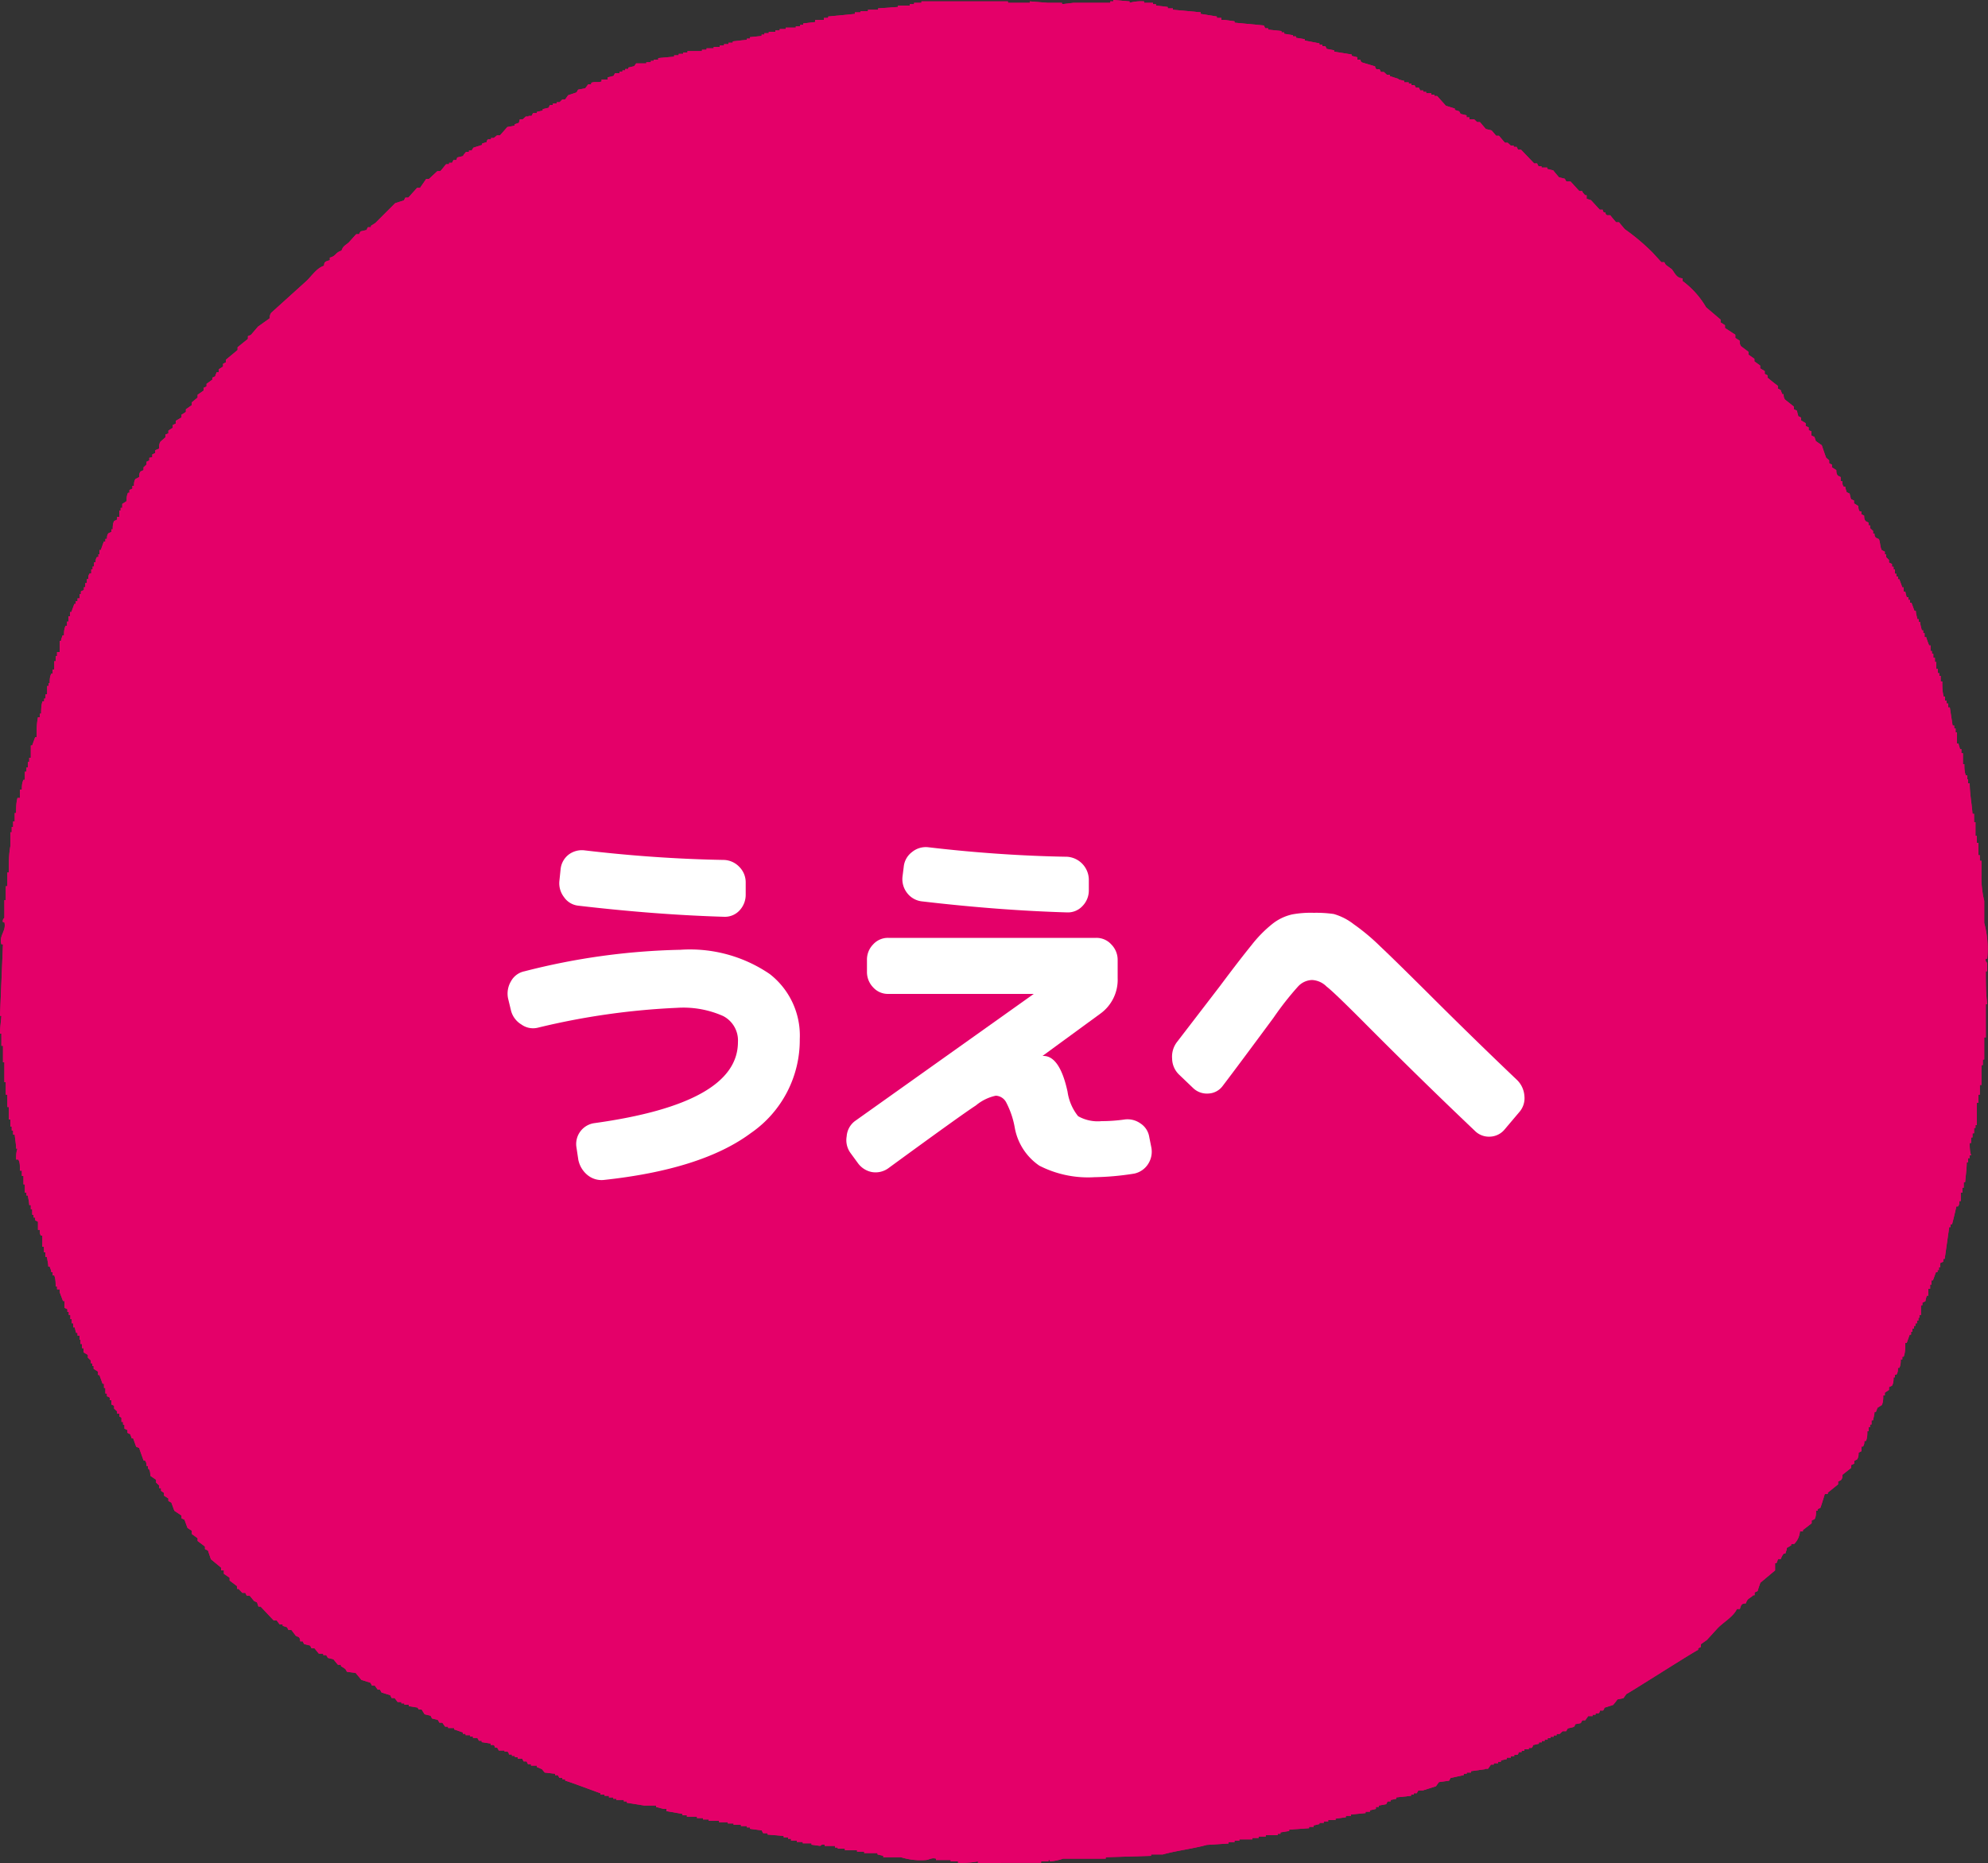
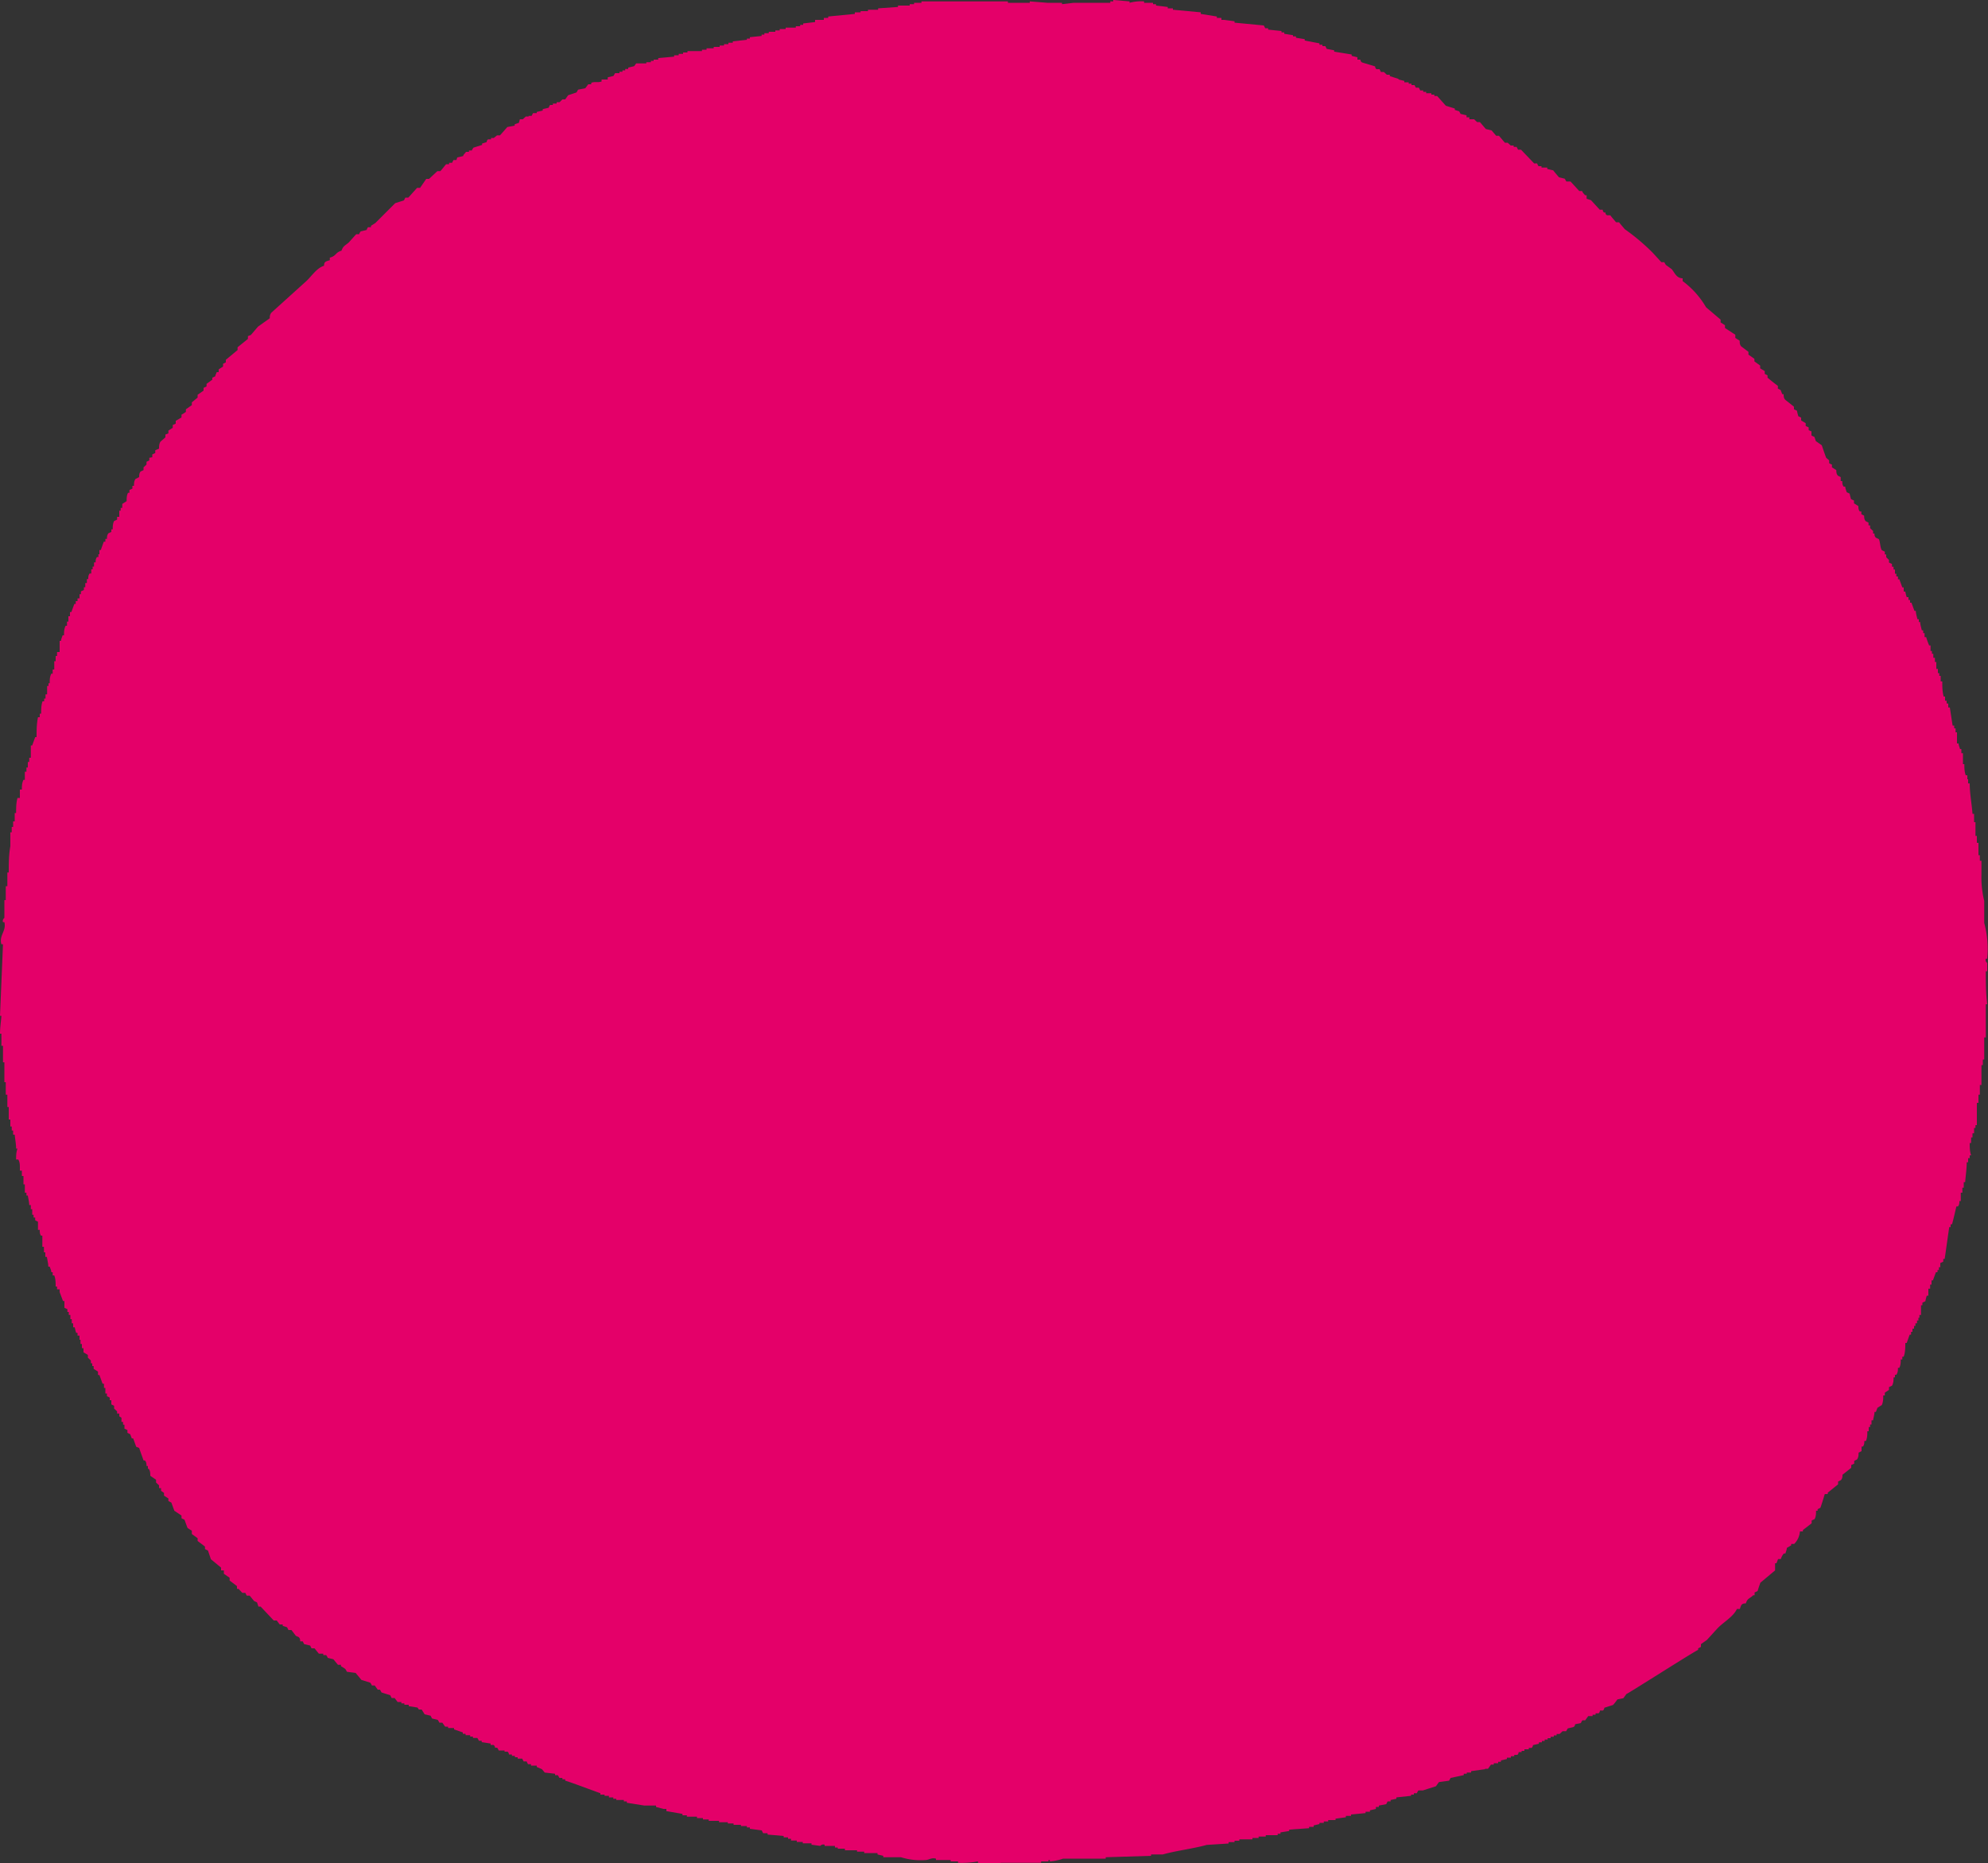
<svg xmlns="http://www.w3.org/2000/svg" viewBox="0 0 100 93.72">
  <rect x="0" y="0" width="100" height="93.72" fill="#333333" stroke="none" />
  <defs>
    <style>.cls-1{fill:#e40069;fill-rule:evenodd;}.cls-2{fill:#fff;}</style>
  </defs>
  <g id="レイヤー_2" data-name="レイヤー 2">
    <g id="デザイン">
      <path class="cls-1" d="M84.64,14v.14a4.41,4.41,0,0,1,1.18,1.32l.73.62v.14l.22.14v.14l.52.34V17l.22.14c0,.1,0,.19.07.28l.37.28v.14l.3.21v.13l.29.21v.14l.23.14v.14l.14.07V19c.17.14.34.28.52.41v.14l.14.07.08.21h.07c0,.09,0,.19.08.28l.44.35v.13l.15.07a2.29,2.29,0,0,0,.07.28l.14.07v.14l.23.14v.14l.15.07v.14l.14.06v.21l.15.07.07.21.3.21c.07.21.14.42.22.63l.15.13v.14a.61.61,0,0,0,.14.07v.14l.22.14c0,.09,0,.19.08.28l.14.07v.2h.08c0,.1,0,.19.07.28h.08c0,.1.05.19.07.28l.15.07a2.86,2.86,0,0,0,.07.28l.15.07v.14l.22.14c0,.09,0,.18.07.27h.08v.14l.14.07c0,.09,0,.19.08.28l.14.07v.14h.08v.14l.15.14v.13h.07c0,.07,0,.14.07.21l.15.07c.07.14.06.42.15.56l.15.07v.14h.07v.14l.14.14v.13l.15.07v.14h.08v.14h.07v.21h.07V29h.08v.14h.07l.15.41h.07v.21h.08a2.86,2.86,0,0,0,.07.28H96v.14h.08v.14h.07l.15.41h.07c0,.14.05.28.08.42h.07v.14h.07c0,.14.05.28.08.42h.07v.14h.07v.2h.08a3.52,3.52,0,0,0,.15.42h.07v.28h.07v.14h.07v.2h.08v.21h.07v.35h.08v.21h.07V34h.07v.28h.08c0,.25,0,.5.07.76h.07v.21h.08v.14H98v.2h.08l.14.91h.08v.14h.07v.2h.07v.56h.08c0,.09.05.18.07.28h.07v.21h.08v.55h.07c0,.19,0,.37.07.56h.08v.2H99v.21h.08c0,.51.1,1,.14,1.53h.08v.42h.07v.69h.07v.35h.08v.62h.07v.28h.08V44a5,5,0,0,0,.14,1.32v1.11a5,5,0,0,1,.15,1.8h-.07a.18.18,0,0,0,.07.21v.42h-.07c0,.55,0,1.11.07,1.66h-.07v1.67h-.08v1.11h-.07v.28h-.07v1h-.08v.49h-.07v.41h-.08v1.12h-.07v.14H99.3v.27h-.08v.21h-.07v.28h-.07c0,.21,0,.41.07.62h-.07v.14H99v.21h-.07c0,.32-.05.65-.08,1h-.07v.28h-.07V60h-.08v.42h-.07c0,.09,0,.18-.07.27h-.08c-.07.3-.14.61-.22.9h-.07v.14h-.07c-.08.54-.15,1.07-.23,1.6h-.07v.14l-.15.07v.21h-.07v.14h-.07V64h-.08l-.15.41h-.07v.21h-.07v.21H97v.35h-.08a2.29,2.29,0,0,0-.07.28l-.15.07v.13h-.07v.49h-.08v.14H96.5v.14h-.07v.14h-.08v.13h-.07v.14H96.2V67h-.07v.14h-.07l-.15.42h-.07c0,.23,0,.46-.08.69h-.07v.14h-.08c0,.14,0,.28-.07.42h-.07c0,.12,0,.23-.08.35h-.07v.13h-.07c0,.14,0,.28-.08.42l-.15.07v.14l-.21.14v.14h-.08c0,.16,0,.32-.07.48l-.22.14-.08.21h-.07c0,.14-.05.28-.07.42h-.08v.21h-.07v.13H94V72h-.07c0,.16,0,.33-.07.49h-.08c0,.09,0,.18-.07.28h-.07V73l-.15.08c0,.11,0,.23-.08.34l-.14.07v.14l-.15.07v.14l-.44.35c0,.09,0,.18-.08.27l-.14.07v.14l-.52.42v.07h-.15c-.07.23-.14.46-.22.69l-.14.07V76h-.08c0,.14,0,.28-.07.42l-.15.07v.14l-.44.34v.07h-.15a1,1,0,0,1-.29.63h-.15v.07l-.22.13c0,.1-.05.19-.07.28h-.08a.75.75,0,0,0-.15.28h-.14l-.08.21h-.07V79l-.74.62c-.05.14-.1.28-.14.42l-.15.07v.14h-.07c-.18.18-.29.14-.37.41-.22,0-.24.08-.3.28h-.15c-.19.41-.7.67-1,1l-.51.56-.3.21v.14l-.14.07V83c-.08,0-3.51,2.19-3.61,2.22l-.15.21-.3.06a3,3,0,0,1-.22.28l-.44.14s0,.09-.07.14h-.15s0,.09-.07.14h-.15v.07h-.15v.07h-.22l-.15.21h-.14a.64.64,0,0,0-.08.14l-.29.06s0,.1-.08.14l-.29.07-.08.14H78.6l-.15.14H78.3v.07h-.14v.07H78v.07h-.15v.07h-.15v.07h-.14v.07h-.15v.07l-.3.07s0,.09-.07.14H76.9V88h-.22v.08h-.14v.06h-.15s0,.1-.07.14h-.15v.07H76v.07H75.8v.07l-.3.07v.07h-.14v.07h-.22v.07H75l-.15.21h-.15V89L74,89.1v.07h-.22v.06h-.15v.07l-.66.14-.08.14-.51.07-.15.21-.66.21h-.22a.64.64,0,0,0-.08.14h-.15v.07h-.14v.06l-.74.08v.07l-.29.06v.07h-.15l-.07.14-.37.07v.07h-.15V91l-.3.07v.07h-.22v.07l-.73.07v.07H67.7v.07l-.52.07v.07h-.37v.07h-.22v.07h-.22v.06l-.29.07v.07h-.23v.07l-1,.07v.07l-.44.07v.07h-.14v.07h-.6v.07h-.36v.07H63v.07h-.66v.07H62.1v.07h-.3v.07l-1.1.07c-.68.19-1.54.29-2.21.48H57.9v.07l-2.28.07v.07H53.48a2.65,2.65,0,0,1-.67.14v-.07h-.07v.07h-.37v.07h-2a4.23,4.23,0,0,1-1.18,0v-.07a4.37,4.37,0,0,1-1,.07v-.07h-.37v-.07h-.74v-.07c-.23-.06-.34.06-.51.07a3.31,3.31,0,0,1-1.25-.14h-.89v-.07l-.29-.07v-.07h-.67v-.07h-.36v-.07H42.5V93h-.36v-.06H42v-.08h-.52v-.06a.2.2,0,0,0-.22.06l-.44-.06v-.07h-.44v-.07h-.3v-.07h-.29V92.5h-.15v-.07h-.22v-.07l-.81-.07v-.07h-.22a.61.61,0,0,1-.07-.14L37.72,92v-.07h-.15v-.07h-.3V91.8H36.9v-.07h-.29v-.06h-.44V91.6h-.52v-.07h-.29v-.07h-.3v-.07h-.51v-.07h-.22v-.07l-.81-.14V91h-.15V91L33,90.9v-.07h-.59l-.88-.14v-.07h-.15v-.07H31v-.06h-.15v-.07h-.22v-.08h-.22v-.06H30.2v-.07c-.18-.06-1.69-.63-1.77-.63v-.07h-.14v-.07h-.15s-.05-.09-.08-.14h-.14v-.07l-.52-.06L27.26,89,27,88.89v-.07h-.29v-.07h-.15s-.05-.09-.07-.14h-.15s-.05-.09-.07-.14h-.23V88.4h-.14v-.07h-.15v-.07h-.15s0-.09-.07-.14h-.15v-.06h-.29s-.05-.1-.08-.14H24.9s0-.1-.08-.14h-.14v-.07l-.45-.07v-.07h-.14s-.05-.1-.08-.14h-.22v-.07h-.14v-.07h-.23v-.07h-.14v-.07L22.84,87v-.07h-.3v-.07h-.15l-.14-.2H22.1s-.05-.1-.08-.14l-.29-.07-.07-.14-.3-.07L21.21,86h-.14L21,85.9l-.44-.07v-.07h-.22v-.07h-.15v-.07H20l-.15-.2h-.15l-.07-.14-.44-.14s-.05-.1-.08-.14H19l-.15-.21h-.15c0-.05-.05-.09-.07-.14l-.45-.14-.29-.35-.44-.06s-.05-.1-.08-.14a1.64,1.64,0,0,0-.22-.14v-.07H17l-.23-.28-.29-.07c0-.05-.05-.09-.07-.14h-.15v-.07h-.22l-.22-.27h-.15l-.07-.14-.3-.07s-.05-.09-.07-.14H15.1c0-.07,0-.14-.07-.21l-.15-.07L14.66,82h-.15l-.07-.14-.22-.07v-.07h-.15l-.15-.2h-.15l-.66-.7H13l-.07-.21-.15-.07-.22-.27h-.15l-.07-.14h-.15L12,79.93h-.08v-.14l-.37-.28v-.14l-.29-.2V79L11.12,79v-.14l-.51-.42L10.46,78l-.15-.07v-.13l-.37-.28v-.14l-.29-.21V77a1.64,1.64,0,0,1-.22-.14l-.15-.41-.15-.07v-.14L8.77,76l-.15-.41-.15-.08v-.13l-.22-.14v-.14L8.1,75v-.14H8v-.14l-.15-.14v-.14l-.29-.2c0-.12,0-.24-.08-.35H7.44v-.14H7.37c0-.09,0-.19-.08-.28H7.22c-.07-.21-.15-.41-.22-.63l-.15-.06-.15-.42H6.63l-.08-.21-.14-.07v-.14l-.15-.07v-.2H6.19v-.14H6.11v-.21L6,71.25v-.14H5.89V71l-.15-.14v-.14l-.14-.07v-.21H5.52v-.13a.61.61,0,0,0-.14-.07v-.14H5.3v-.28H5.23v-.21H5.16L5,69.17H4.93V69l-.22-.14v-.14H4.64v-.14H4.57v-.14l-.15-.14v-.14l-.22-.13v-.21H4.12v-.21H4.05v-.21H4v-.21H3.9v-.14H3.83a2.29,2.29,0,0,1-.07-.28H3.68v-.2H3.61v-.21H3.54v-.21H3.46V66H3.39v-.14l-.15-.07v-.34H3.17L3,65H3v-.14H2.87v-.14H2.8c0-.18,0-.37-.07-.56H2.65V64H2.58c0-.1-.05-.19-.08-.28H2.43c0-.16-.05-.32-.07-.49H2.28V63H2.21v-.28H2.13v-.56H2.06C2,62.06,2,62,2,61.87H1.91v-.41l-.14-.07v-.14H1.69v-.14H1.62v-.28H1.55v-.21H1.47c0-.16-.05-.32-.07-.48H1.33V60H1.25v-.42H1.18v-.42H1.1v-.27H1v-.14H1c0-.14,0-.28-.08-.42H.81c0-.18,0-.37.07-.55H.81c0-.23-.05-.47-.07-.7H.66v-.21H.59v-.2H.52v-.35H.44v-.63H.37v-.62H.29v-.63H.22v-1H.15v-.83H.07V52H0c0-.3.05-.6.07-.9H0L.15,47.5H.07c-.13-.45.26-.66.15-1.11H.15a.18.18,0,0,1,.07-.21v-.9H.29v-.7H.37v-.69H.44c0-.44,0-.88.08-1.32v-.7H.59V41.6H.66v-.28H.74V40.9H.81c0-.25,0-.51.07-.76H1v-.21H1v-.21H1.1c0-.16,0-.32.08-.49h.07v-.41h.08v-.21H1.4v-.28h.07v-.21h.08V37.5h.07l.15-.42h.07c0-.32,0-.65.07-1H2V35.9h.07c0-.21,0-.42.07-.62h.08v-.14h.07v-.21h.08v-.42h.07v-.14H2.5c0-.16,0-.32.08-.48h.07v-.21h.08v-.42H2.8V33h.07v-.2H3v-.35H3v-.21h.07c0-.09.05-.18.08-.28h.07c0-.16,0-.32.08-.48h.07v-.21h.07V31h.08v-.21h.07l.15-.41h.07v-.14H3.9v-.14H4v-.21h.07v-.14l.15-.07v-.14h.07v-.21h.08v-.2h.07c0-.1,0-.19.07-.28h.08v-.21h.07v-.14h.07v-.21h.08c0-.09,0-.18.07-.27h.07v-.14H5v-.21h.07l.15-.42H5.3v-.14h.08c0-.09,0-.18.07-.28l.15-.07v-.13h.07c0-.14,0-.28.07-.42l.15-.07V26H6V25.9H6v-.21h.07v-.14h.08v-.2l.22-.14c0-.14,0-.28.07-.42h.07v-.14l.15-.07v-.14h.08c0-.11,0-.23.07-.34L7,24c0-.09,0-.19.07-.28l.15-.07v-.14l.15-.14v-.14l.14-.07v-.13L7.66,23v-.14l.15-.07v-.14L8,22.57c0-.12,0-.23.07-.35L8.32,22v-.14l.15-.06v-.14l.22-.14v-.14l.15-.07v-.14L9.13,21v-.14a1.64,1.64,0,0,0,.22-.14v-.13l.3-.21v-.14L9.94,20v-.14l.3-.21v-.14l.15-.07v-.13l.29-.21V19l.15-.07c0-.07.05-.14.07-.21H11v-.14l.22-.14v-.14l.14-.07v-.13l.59-.49v-.14l.52-.42v-.14l.15-.06.36-.42.59-.42c0-.09,0-.18.08-.28l1.76-1.59c.25-.23.53-.67.89-.77,0-.2.08-.22.29-.28v-.13c.33-.08.27-.26.59-.35.08-.25.21-.27.37-.42l.37-.41h.15c0-.05.05-.1.07-.14l.3-.07a.61.61,0,0,1,.07-.14h.15v-.07l.22-.14,1-1,.44-.14.07-.14h.15l.44-.49h.15L21.44,9h.14L22,8.61h.15c.1-.11.19-.23.29-.35h.15V8.19h.15l.07-.14h.15L23,7.92l.3-.07c0-.07.1-.14.14-.21h.15V7.57h.15c0-.05.05-.09.07-.14l.44-.14V7.22l.23-.07s0-.09.07-.14h.15V6.94h.14L25,6.81h.15l.37-.42.37-.07V6.25l.21-.07L26.15,6h.15l.15-.14h.14V5.83h.15s.05-.09.07-.14H27V5.63l.3-.07V5.49l.3-.07a.61.61,0,0,1,.07-.14h.14V5.21H28V5.14h.15L28.29,5h.14l.15-.21L29,4.65s.05-.09.08-.14l.36-.07.15-.2h.15V4.17c.16-.08.32,0,.52-.07V4L30.57,4V3.89l.29-.07.08-.14h.22V3.61h.15V3.54h.14V3.47h.15V3.4l.3-.07L32,3.19h.51V3.13h.23V3.06h.14V3h.23V2.92l.8-.07V2.78h.23V2.71h.22V2.64h.22V2.57h.73V2.5h.23V2.43h.36V2.36h.3V2.29h.22V2.22h.22V2.15h.22V2.08L37.57,2V1.94h.15V1.87l.59-.06V1.74h.14V1.67h.22V1.6H39V1.53h.22V1.46h.3V1.39h.51V1.32h.22V1.25h.15V1.18L41,1.11V1h.22V1h.22V.9h.22V.83L43,.7V.62h.29V.56h.37V.49h.51V.42l1-.07V.28h.59V.21h.22V.14h.37V.07h4.35V.14h1.1V.07l.88.07h.74V.21l.59-.07h1.84V.07H56V0l.82.07V.14a2.2,2.2,0,0,1,.73-.07V.14H58V.21h.15V.28l.59.07V.42H59V.49l1.4.13V.7l.81.13V.9h.23V1h.14V1l.52.07v.07l1.47.14a.91.91,0,0,1,.07.14h.15v.07l.67.07v.07h.14v.07l.44.07v.06h.15v.07l.44.07v.07l.74.14v.07h.15v.07h.15a.91.91,0,0,0,.07.14l.37.07v.07l.88.14v.07l.29.07V3h.15s0,.09.08.14l.66.2s0,.09.07.14h.15a.91.91,0,0,1,.07.14h.15l.15.14h.15v.07l.44.14V4l.29.07v.07h.22v.07H71v.07h.15l.07.13h.15l.07.14h.15v.07h.15v.07H72v.07h.15v.07h.14l.44.49.45.14v.07l.22.07.07.13.3.07V5.9h.14V6H74V6h.15l.15.14h.14l.3.35.29.07.23.27h.14l.3.35h.14l.15.14h.15v.07h.15l.07.14h.15l.66.69h.15a.61.61,0,0,0,.07.14h.15v.07h.29v.07l.3.07c.09.12.19.23.29.35l.29.07s.05.09.08.14H79l.44.48h.15c0,.07.09.14.14.21h.08V10l.22.07.44.48h.15s0,.1.07.14h.07c0,.05,0,.1.08.14H81c.09.12.19.23.29.35h.15c.09.12.19.23.29.35a10.65,10.65,0,0,1,1.4,1.18l.44.48h.15a.64.64,0,0,0,.08.14l.29.21C84.24,13.72,84.33,14,84.64,14Z" />
-       <path class="cls-1" d="M84.64,14v.14a4.41,4.41,0,0,1,1.18,1.32l.73.62v.14l.22.14v.14l.52.34V17l.22.14c0,.1,0,.19.07.28l.37.28v.14l.3.21v.13l.29.21v.14l.23.14v.14l.14.07V19c.17.14.34.28.52.41v.14l.14.07.08.21h.07c0,.09,0,.19.08.28l.44.35v.13l.15.07a2.29,2.29,0,0,0,.07.28l.14.07v.14l.23.14v.14l.15.07v.14l.14.06v.21l.15.07.07.21.3.21c.07.21.14.42.22.63l.15.13v.14a.61.61,0,0,0,.14.07v.14l.22.14c0,.09,0,.19.08.28l.14.07v.2h.08c0,.1,0,.19.07.28h.08c0,.1.05.19.07.28l.15.07a2.86,2.86,0,0,0,.07.28l.15.07v.14l.22.14c0,.09,0,.18.07.27h.08v.14l.14.07c0,.09,0,.19.08.28l.14.07v.14h.08v.14l.15.14v.13h.07c0,.07,0,.14.07.21l.15.07c.07.14.06.42.15.56l.15.07v.14h.07v.14l.14.14v.13l.15.07v.14h.08v.14h.07v.21h.07V29h.08v.14h.07l.15.41h.07v.21h.08a2.86,2.86,0,0,0,.07.28H96v.14h.08v.14h.07l.15.41h.07c0,.14.05.28.08.42h.07v.14h.07c0,.14.05.28.08.42h.07v.14h.07v.2h.08a3.52,3.52,0,0,0,.15.42h.07v.28h.07v.14h.07v.2h.08v.21h.07v.35h.08v.21h.07V34h.07v.28h.08c0,.25,0,.5.07.76h.07v.21h.08v.14H98v.2h.08l.14.91h.08v.14h.07v.2h.07v.56h.08c0,.09.05.18.07.28h.07v.21h.08v.55h.07c0,.19,0,.37.07.56h.08v.2H99v.21h.08c0,.51.1,1,.14,1.53h.08v.42h.07v.69h.07v.35h.08v.62h.07v.28h.08V44a5,5,0,0,0,.14,1.32v1.11a5,5,0,0,1,.15,1.8h-.07a.18.18,0,0,0,.07.21v.42h-.07c0,.55,0,1.11.07,1.66h-.07v1.67h-.08v1.11h-.07v.28h-.07v1h-.08v.49h-.07v.41h-.08v1.12h-.07v.14H99.3v.27h-.08v.21h-.07v.28h-.07c0,.21,0,.41.07.62h-.07v.14H99v.21h-.07c0,.32-.05.65-.08,1h-.07v.28h-.07V60h-.08v.42h-.07c0,.09,0,.18-.07.27h-.08c-.07.3-.14.61-.22.9h-.07v.14h-.07c-.08.54-.15,1.07-.23,1.6h-.07v.14l-.15.07v.21h-.07v.14h-.07V64h-.08l-.15.41h-.07v.21h-.07v.21H97v.35h-.08a2.29,2.29,0,0,0-.07.28l-.15.07v.13h-.07v.49h-.08v.14H96.5v.14h-.07v.14h-.08v.13h-.07v.14H96.2V67h-.07v.14h-.07l-.15.42h-.07c0,.23,0,.46-.08.69h-.07v.14h-.08c0,.14,0,.28-.07.42h-.07c0,.12,0,.23-.08.35h-.07v.13h-.07c0,.14,0,.28-.08.42l-.15.07v.14l-.21.14v.14h-.08c0,.16,0,.32-.07.48l-.22.14-.08.21h-.07c0,.14-.05.28-.07.42h-.08v.21h-.07v.13H94V72h-.07c0,.16,0,.33-.07.49h-.08c0,.09,0,.18-.07.28h-.07V73l-.15.08c0,.11,0,.23-.08.34l-.14.07v.14l-.15.07v.14l-.44.35c0,.09,0,.18-.08.27l-.14.07v.14l-.52.42v.07h-.15c-.07.23-.14.46-.22.69l-.14.07V76h-.08c0,.14,0,.28-.07.42l-.15.07v.14l-.44.34v.07h-.15a1,1,0,0,1-.29.63h-.15v.07l-.22.13c0,.1-.05.19-.07.28h-.08a.75.75,0,0,0-.15.28h-.14l-.08.21h-.07V79l-.74.62c-.05.14-.1.28-.14.42l-.15.07v.14h-.07c-.18.18-.29.14-.37.41-.22,0-.24.08-.3.28h-.15c-.19.41-.7.67-1,1l-.51.56-.3.21v.14l-.14.07V83c-.08,0-3.51,2.19-3.61,2.22l-.15.21-.3.06a3,3,0,0,1-.22.28l-.44.14s0,.09-.07.14h-.15s0,.09-.07.14h-.15v.07h-.15v.07h-.22l-.15.21h-.14a.64.64,0,0,0-.08.14l-.29.06s0,.1-.08.14l-.29.07-.08.14H78.6l-.15.14H78.3v.07h-.14v.07H78v.07h-.15v.07h-.15v.07h-.14v.07h-.15v.07l-.3.07s0,.09-.07.14H76.9V88h-.22v.08h-.14v.06h-.15s0,.1-.07.14h-.15v.07H76v.07H75.8v.07l-.3.07v.07h-.14v.07h-.22v.07H75l-.15.21h-.15V89L74,89.1v.07h-.22v.06h-.15v.07l-.66.14-.08.14-.51.07-.15.21-.66.21h-.22a.64.64,0,0,0-.08.14h-.15v.07h-.14v.06l-.74.08v.07l-.29.06v.07h-.15l-.07.14-.37.07v.07h-.15V91l-.3.07v.07h-.22v.07l-.73.07v.07H67.7v.07l-.52.07v.07h-.37v.07h-.22v.07h-.22v.06l-.29.07v.07h-.23v.07l-1,.07v.07l-.44.07v.07h-.14v.07h-.6v.07h-.36v.07H63v.07h-.66v.07H62.1v.07h-.3v.07l-1.1.07c-.68.19-1.54.29-2.21.48H57.9v.07l-2.28.07v.07H53.48a2.65,2.65,0,0,1-.67.14v-.07h-.07v.07h-.37v.07h-2a4.23,4.23,0,0,1-1.18,0v-.07a4.37,4.37,0,0,1-1,.07v-.07h-.37v-.07h-.74v-.07c-.23-.06-.34.06-.51.07a3.31,3.31,0,0,1-1.25-.14h-.89v-.07l-.29-.07v-.07h-.67v-.07h-.36v-.07H42.5V93h-.36v-.06H42v-.08h-.52v-.06a.2.2,0,0,0-.22.06l-.44-.06v-.07h-.44v-.07h-.3v-.07h-.29V92.5h-.15v-.07h-.22v-.07l-.81-.07v-.07h-.22a.61.61,0,0,1-.07-.14L37.72,92v-.07h-.15v-.07h-.3V91.8H36.9v-.07h-.29v-.06h-.44V91.6h-.52v-.07h-.29v-.07h-.3v-.07h-.51v-.07h-.22v-.07l-.81-.14V91h-.15V91L33,90.9v-.07h-.59l-.88-.14v-.07h-.15v-.07H31v-.06h-.15v-.07h-.22v-.08h-.22v-.06H30.2v-.07c-.18-.06-1.69-.63-1.77-.63v-.07h-.14v-.07h-.15s-.05-.09-.08-.14h-.14v-.07l-.52-.06L27.26,89,27,88.89v-.07h-.29v-.07h-.15s-.05-.09-.07-.14h-.15s-.05-.09-.07-.14h-.23V88.4h-.14v-.07h-.15v-.07h-.15s0-.09-.07-.14h-.15v-.06h-.29s-.05-.1-.08-.14H24.9s0-.1-.08-.14h-.14v-.07l-.45-.07v-.07h-.14s-.05-.1-.08-.14h-.22v-.07h-.14v-.07h-.23v-.07h-.14v-.07L22.84,87v-.07h-.3v-.07h-.15l-.14-.2H22.1s-.05-.1-.08-.14l-.29-.07-.07-.14-.3-.07L21.21,86h-.14L21,85.9l-.44-.07v-.07h-.22v-.07h-.15v-.07H20l-.15-.2h-.15l-.07-.14-.44-.14s-.05-.1-.08-.14H19l-.15-.21h-.15c0-.05-.05-.09-.07-.14l-.45-.14-.29-.35-.44-.06s-.05-.1-.08-.14a1.64,1.64,0,0,0-.22-.14v-.07H17l-.23-.28-.29-.07c0-.05-.05-.09-.07-.14h-.15v-.07h-.22l-.22-.27h-.15l-.07-.14-.3-.07s-.05-.09-.07-.14H15.1c0-.07,0-.14-.07-.21l-.15-.07L14.66,82h-.15l-.07-.14-.22-.07v-.07h-.15l-.15-.2h-.15l-.66-.7H13l-.07-.21-.15-.07-.22-.27h-.15l-.07-.14h-.15L12,79.93h-.08v-.14l-.37-.28v-.14l-.29-.2V79L11.12,79v-.14l-.51-.42L10.46,78l-.15-.07v-.13l-.37-.28v-.14l-.29-.21V77a1.64,1.64,0,0,1-.22-.14l-.15-.41-.15-.07v-.14L8.77,76l-.15-.41-.15-.08v-.13l-.22-.14v-.14L8.1,75v-.14H8v-.14l-.15-.14v-.14l-.29-.2c0-.12,0-.24-.08-.35H7.44v-.14H7.37c0-.09,0-.19-.08-.28H7.22c-.07-.21-.15-.41-.22-.63l-.15-.06-.15-.42H6.63l-.08-.21-.14-.07v-.14l-.15-.07v-.2H6.19v-.14H6.11v-.21L6,71.25v-.14H5.89V71l-.15-.14v-.14l-.14-.07v-.21H5.52v-.13a.61.61,0,0,0-.14-.07v-.14H5.3v-.28H5.23v-.21H5.16L5,69.17H4.93V69l-.22-.14v-.14H4.64v-.14H4.57v-.14l-.15-.14v-.14l-.22-.13v-.21H4.12v-.21H4.05v-.21H4v-.21H3.9v-.14H3.83a2.29,2.29,0,0,1-.07-.28H3.68v-.2H3.61v-.21H3.54v-.21H3.46V66H3.39v-.14l-.15-.07v-.34H3.17L3,65H3v-.14H2.87v-.14H2.8c0-.18,0-.37-.07-.56H2.65V64H2.58c0-.1-.05-.19-.08-.28H2.43c0-.16-.05-.32-.07-.49H2.28V63H2.21v-.28H2.13v-.56H2.06C2,62.06,2,62,2,61.87H1.91v-.41l-.14-.07v-.14H1.69v-.14H1.62v-.28H1.55v-.21H1.47c0-.16-.05-.32-.07-.48H1.33V60H1.25v-.42H1.18v-.42H1.1v-.27H1v-.14H1c0-.14,0-.28-.08-.42H.81c0-.18,0-.37.07-.55H.81c0-.23-.05-.47-.07-.7H.66v-.21H.59v-.2H.52v-.35H.44v-.63H.37v-.62H.29v-.63H.22v-1H.15v-.83H.07V52H0c0-.3.05-.6.07-.9H0L.15,47.5H.07c-.13-.45.26-.66.15-1.11H.15a.18.18,0,0,1,.07-.21v-.9H.29v-.7H.37v-.69H.44c0-.44,0-.88.08-1.32v-.7H.59V41.6H.66v-.28H.74V40.9H.81c0-.25,0-.51.07-.76H1v-.21H1v-.21H1.1c0-.16,0-.32.08-.49h.07v-.41h.08v-.21H1.4v-.28h.07v-.21h.08V37.5h.07l.15-.42h.07c0-.32,0-.65.07-1H2V35.9h.07c0-.21,0-.42.07-.62h.08v-.14h.07v-.21h.08v-.42h.07v-.14H2.5c0-.16,0-.32.08-.48h.07v-.21h.08v-.42H2.8V33h.07v-.2H3v-.35H3v-.21h.07c0-.09.05-.18.08-.28h.07c0-.16,0-.32.08-.48h.07v-.21h.07V31h.08v-.21h.07l.15-.41h.07v-.14H3.9v-.14H4v-.21h.07v-.14l.15-.07v-.14h.07v-.21h.08v-.2h.07c0-.1,0-.19.07-.28h.08v-.21h.07v-.14h.07v-.21h.08c0-.09,0-.18.07-.27h.07v-.14H5v-.21h.07l.15-.42H5.3v-.14h.08c0-.09,0-.18.07-.28l.15-.07v-.13h.07c0-.14,0-.28.07-.42l.15-.07V26H6V25.9H6v-.21h.07v-.14h.08v-.2l.22-.14c0-.14,0-.28.07-.42h.07v-.14l.15-.07v-.14h.08c0-.11,0-.23.07-.34L7,24c0-.09,0-.19.07-.28l.15-.07v-.14l.15-.14v-.14l.14-.07v-.13L7.66,23v-.14l.15-.07v-.14L8,22.57c0-.12,0-.23.07-.35L8.32,22v-.14l.15-.06v-.14l.22-.14v-.14l.15-.07v-.14L9.13,21v-.14a1.64,1.64,0,0,0,.22-.14v-.13l.3-.21v-.14L9.94,20v-.14l.3-.21v-.14l.15-.07v-.13l.29-.21V19l.15-.07c0-.07.05-.14.07-.21H11v-.14l.22-.14v-.14l.14-.07v-.13l.59-.49v-.14l.52-.42v-.14l.15-.06.36-.42.59-.42c0-.09,0-.18.08-.28l1.76-1.59c.25-.23.53-.67.89-.77,0-.2.08-.22.29-.28v-.13c.33-.08.27-.26.59-.35.08-.25.21-.27.37-.42l.37-.41h.15c0-.05.05-.1.07-.14l.3-.07a.61.61,0,0,1,.07-.14h.15v-.07l.22-.14,1-1,.44-.14.07-.14h.15l.44-.49h.15L21.44,9h.14L22,8.61h.15c.1-.11.19-.23.29-.35h.15V8.19h.15l.07-.14h.15L23,7.92l.3-.07c0-.07.1-.14.14-.21h.15V7.57h.15c0-.05.05-.09.07-.14l.44-.14V7.22l.23-.07s0-.09.07-.14h.15V6.94h.14L25,6.81h.15l.37-.42.37-.07V6.25l.21-.07L26.15,6h.15l.15-.14h.14V5.83h.15s.05-.09.07-.14H27V5.63l.3-.07V5.49l.3-.07a.61.61,0,0,1,.07-.14h.14V5.21H28V5.14h.15L28.29,5h.14l.15-.21L29,4.65s.05-.09.08-.14l.36-.07.15-.2h.15V4.17c.16-.08.32,0,.52-.07V4L30.57,4V3.89l.29-.07.08-.14h.22V3.61h.15V3.54h.14V3.47h.15V3.4l.3-.07L32,3.19h.51V3.13h.23V3.06h.14V3h.23V2.92l.8-.07V2.78h.23V2.71h.22V2.64h.22V2.57h.73V2.5h.23V2.43h.36V2.36h.3V2.29h.22V2.22h.22V2.15h.22V2.08L37.57,2V1.94h.15V1.87l.59-.06V1.74h.14V1.67h.22V1.6H39V1.53h.22V1.46h.3V1.39h.51V1.32h.22V1.25h.15V1.18L41,1.11V1h.22V1h.22V.9h.22V.83L43,.7V.62h.29V.56h.37V.49h.51V.42l1-.07V.28h.59V.21h.22V.14h.37V.07h4.35V.14h1.1V.07l.88.07h.74V.21l.59-.07h1.84V.07H56V0l.82.07V.14a2.2,2.2,0,0,1,.73-.07V.14H58V.21h.15V.28l.59.07V.42H59V.49l1.4.13V.7l.81.13V.9h.23V1h.14V1l.52.07v.07l1.47.14a.91.91,0,0,1,.07.14h.15v.07l.67.07v.07h.14v.07l.44.07v.06h.15v.07l.44.07v.07l.74.14v.07h.15v.07h.15a.91.91,0,0,0,.07.14l.37.07v.07l.88.14v.07l.29.07V3h.15s0,.09.08.14l.66.2s0,.09.07.14h.15a.91.91,0,0,1,.07.14h.15l.15.14h.15v.07l.44.14V4l.29.07v.07h.22v.07H71v.07h.15l.07.13h.15l.07.14h.15v.07h.15v.07H72v.07h.15v.07h.14l.44.49.45.14v.07l.22.07.07.13.3.07V5.9h.14V6H74V6h.15l.15.14h.14l.3.35.29.07.23.27h.14l.3.35h.14l.15.14h.15v.07h.15l.07.14h.15l.66.69h.15a.61.61,0,0,0,.07.14h.15v.07h.29v.07l.3.07c.09.12.19.23.29.35l.29.07s.05.09.08.14H79l.44.48h.15c0,.07.09.14.14.21h.08V10l.22.07.44.48h.15s0,.1.07.14h.07c0,.05,0,.1.08.14H81c.09.12.19.23.29.35h.15c.09.12.19.23.29.35a10.65,10.65,0,0,1,1.4,1.18l.44.48h.15a.64.64,0,0,0,.08.14l.29.21C84.24,13.72,84.33,14,84.64,14Z" />
-       <path class="cls-2" d="M25.71,50.86l-.15-.62a1.2,1.2,0,0,1,.14-.87,1,1,0,0,1,.69-.51,34.07,34.07,0,0,1,7.83-1.08A7.11,7.11,0,0,1,38.72,49a3.92,3.92,0,0,1,1.51,3.27A5.68,5.68,0,0,1,37.77,57q-2.46,1.83-7.41,2.36a1.11,1.11,0,0,1-.81-.25,1.33,1.33,0,0,1-.46-.77l-.09-.6a1.06,1.06,0,0,1,.9-1.24q7.22-1,7.22-4.08a1.38,1.38,0,0,0-.75-1.31,4.93,4.93,0,0,0-2.32-.41,36.37,36.37,0,0,0-7,1,1,1,0,0,1-.82-.16A1.15,1.15,0,0,1,25.71,50.86Zm3.71-8.08q3.57.42,7,.48a1.12,1.12,0,0,1,.77.35,1.1,1.1,0,0,1,.32.79V45a1.15,1.15,0,0,1-.31.8,1,1,0,0,1-.76.32q-3.43-.1-7.36-.56a1,1,0,0,1-.71-.43,1.14,1.14,0,0,1-.23-.83l.06-.58a1.06,1.06,0,0,1,.42-.74A1.11,1.11,0,0,1,29.42,42.78Z" />
-       <path class="cls-2" d="M43.16,58.52,42.78,58a1.1,1.1,0,0,1-.19-.84A1.05,1.05,0,0,1,43,56.4L52,50v0s0,0,0,0H44.68a1,1,0,0,1-.76-.33,1.11,1.11,0,0,1-.31-.79V48.3a1.09,1.09,0,0,1,.31-.79,1,1,0,0,1,.76-.33H55.14a1,1,0,0,1,.76.33,1.1,1.1,0,0,1,.32.79v.9a2.1,2.1,0,0,1-.88,1.8l-2.9,2.12v0h.05c.54,0,.95.6,1.21,1.8a2.54,2.54,0,0,0,.53,1.23,2,2,0,0,0,1.18.25,8.27,8.27,0,0,0,1.14-.08,1.12,1.12,0,0,1,.81.19,1,1,0,0,1,.45.69l.1.5a1.14,1.14,0,0,1-.16.86,1.1,1.1,0,0,1-.7.48,14,14,0,0,1-2,.18,5.37,5.37,0,0,1-2.77-.58,2.94,2.94,0,0,1-1.23-1.88,4.37,4.37,0,0,0-.43-1.29.62.62,0,0,0-.53-.35,2.31,2.31,0,0,0-1,.49q-.74.48-4.42,3.17a1.1,1.1,0,0,1-.82.18A1.13,1.13,0,0,1,43.16,58.52Zm3.52-15.9q3.57.42,7,.48a1.17,1.17,0,0,1,1.09,1.14v.54a1.12,1.12,0,0,1-.32.8,1,1,0,0,1-.75.32q-3.45-.1-7.36-.56a1.09,1.09,0,0,1-.72-.43,1.13,1.13,0,0,1-.22-.83l.06-.48a1.06,1.06,0,0,1,.42-.74A1.09,1.09,0,0,1,46.68,42.62Z" />
-       <path class="cls-2" d="M60,54.72l-.69-.66a1.14,1.14,0,0,1-.35-.8,1.21,1.21,0,0,1,.26-.86l2.15-2.8c.7-.94,1.23-1.62,1.58-2.05A6.35,6.35,0,0,1,64,46.48,2.47,2.47,0,0,1,65,46a5.14,5.14,0,0,1,1.09-.08,6.17,6.17,0,0,1,1,.06,2.94,2.94,0,0,1,1,.51,10.63,10.63,0,0,1,1.35,1.13c.48.45,1.22,1.18,2.25,2.2,2,2,3.56,3.5,4.63,4.52a1.24,1.24,0,0,1,.36.79,1.06,1.06,0,0,1-.27.83l-.71.84a1,1,0,0,1-.74.38,1,1,0,0,1-.78-.3q-2.76-2.62-5.7-5.58c-.91-.91-1.49-1.47-1.75-1.67A1.11,1.11,0,0,0,66,49.3a1,1,0,0,0-.7.32,15.15,15.15,0,0,0-1.24,1.58q-1.87,2.53-2.55,3.42a.94.94,0,0,1-.71.39A1,1,0,0,1,60,54.72Z" />
    </g>
  </g>
</svg>